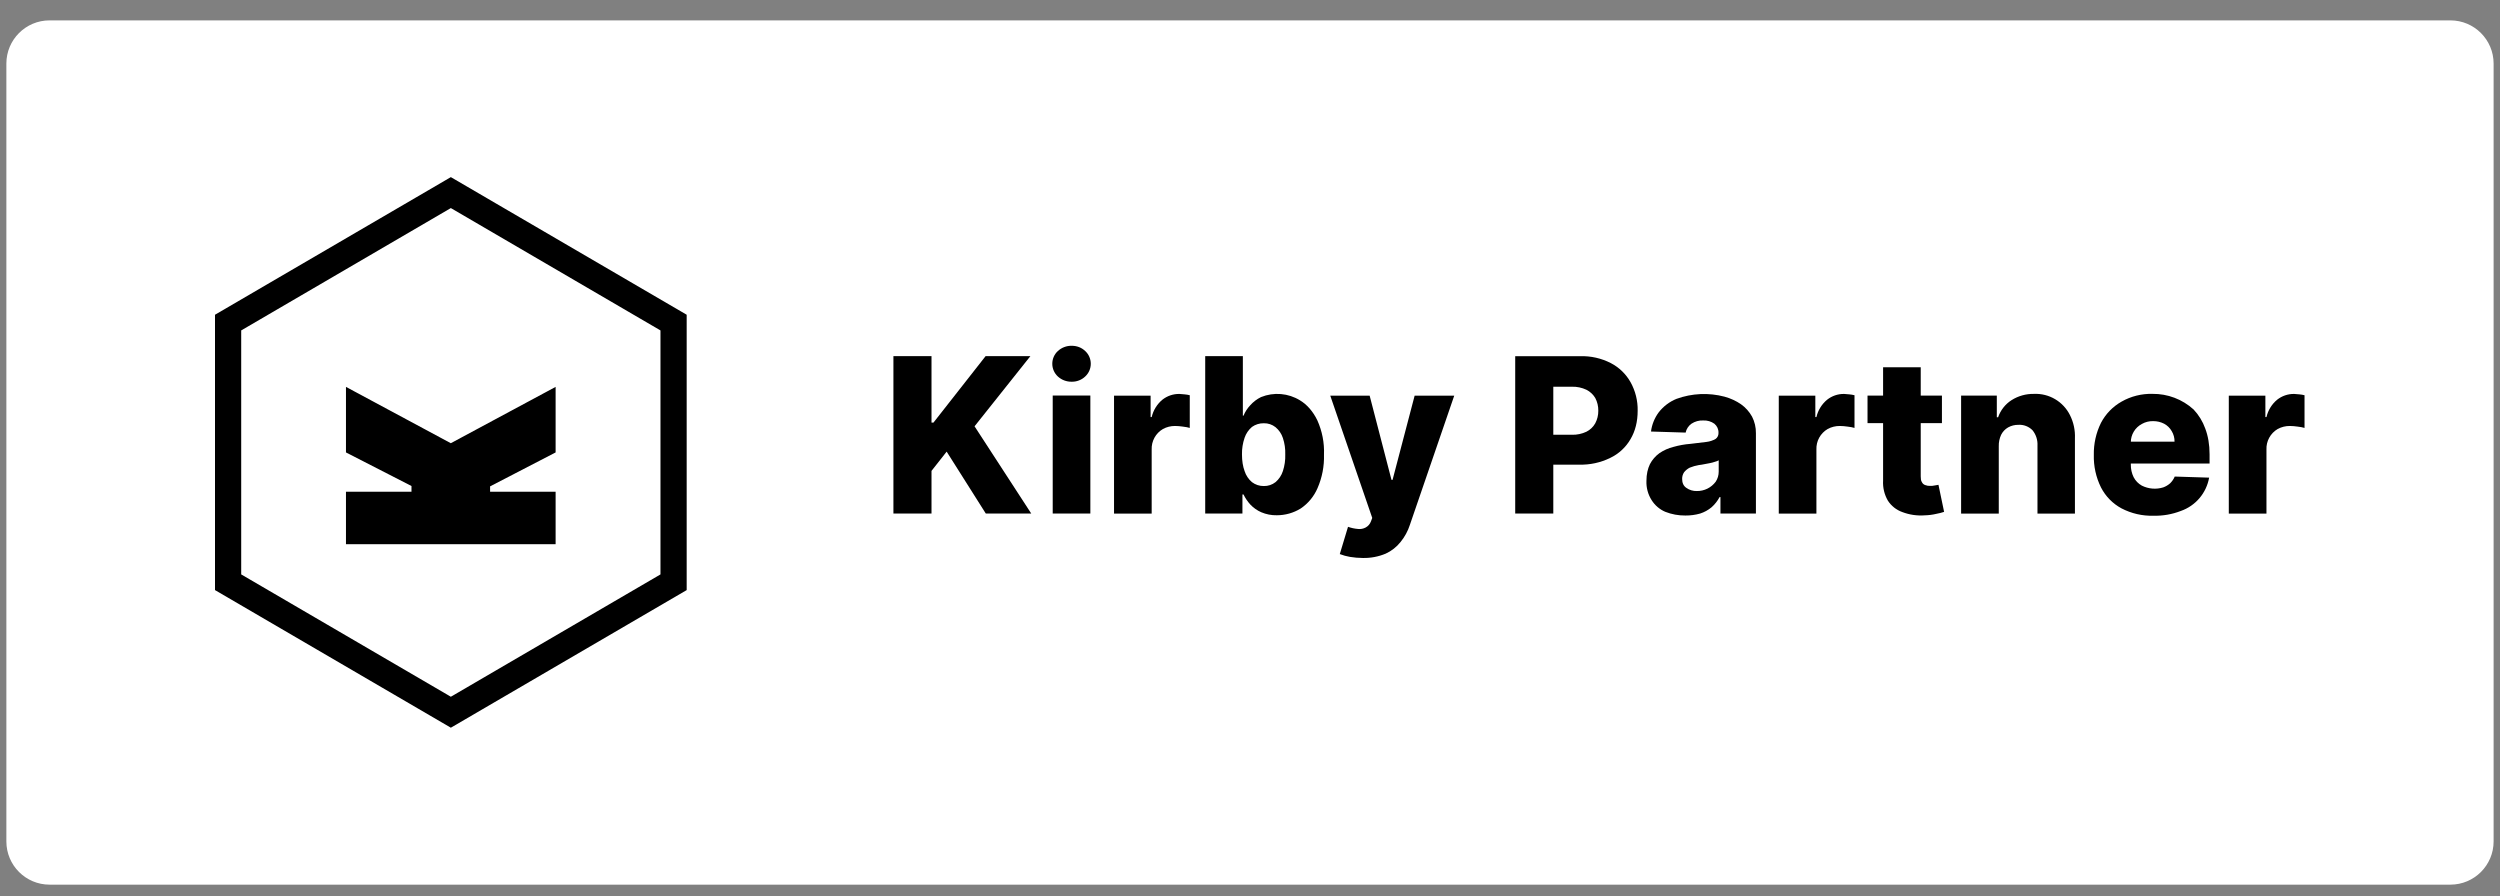
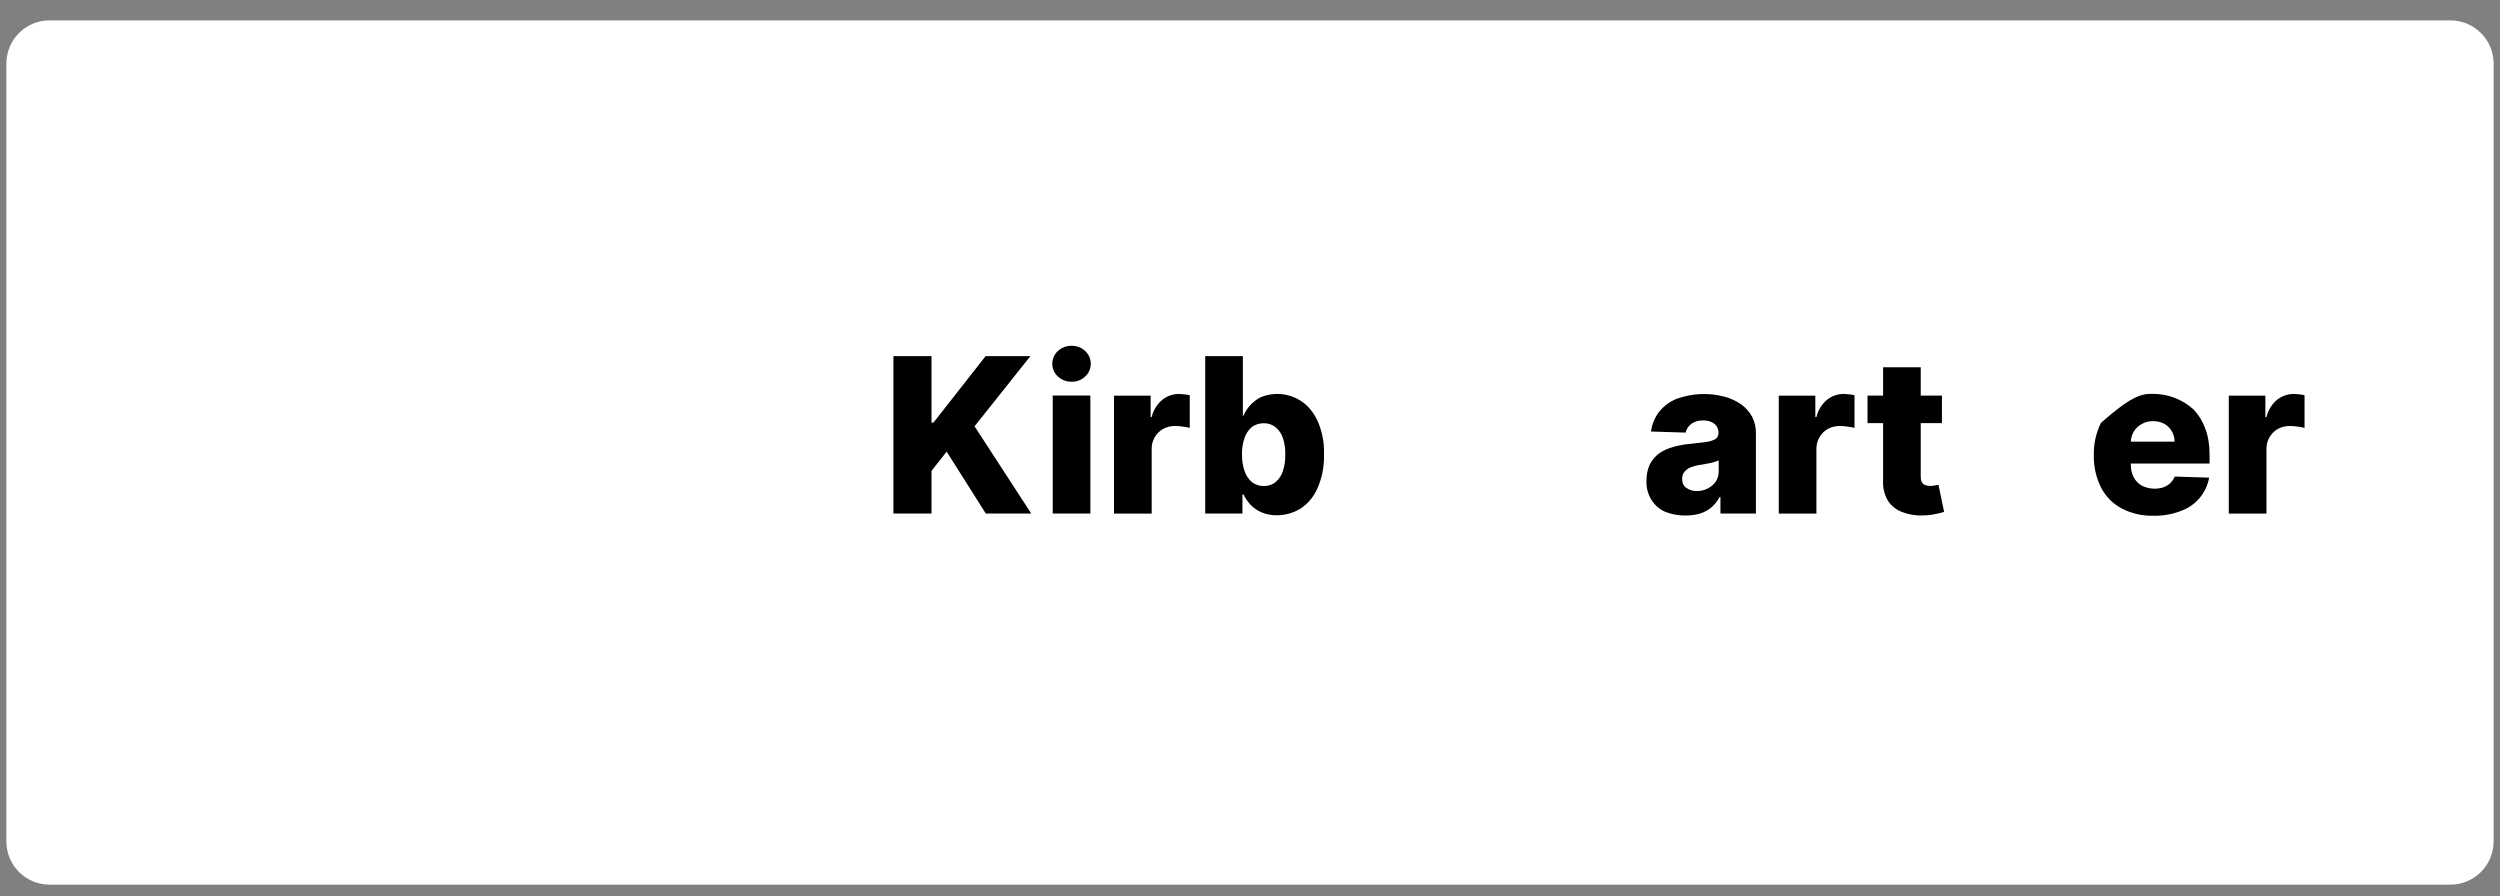
<svg xmlns="http://www.w3.org/2000/svg" width="106" height="38" viewBox="0 0 106 38" fill="none">
  <rect x="0" y="0" width="106" height="38" fill="#808080" stroke="none" />
  <path fill-rule="evenodd" clip-rule="evenodd" d="M105.729 2.696C105.729 1.685 104.908 0.864 103.897 0.864H2.101C1.09 0.864 0.27 1.685 0.27 2.696V35.676C0.27 36.688 1.09 37.509 2.101 37.509H103.897C104.908 37.509 105.729 36.688 105.729 35.676V2.696Z" fill="white" />
  <mask id="mask0_9165_23247" style="mask-type:luminance" maskUnits="userSpaceOnUse" x="0" y="0" width="106" height="38">
    <path d="M105.732 2.699C105.732 1.687 104.911 0.866 103.9 0.866H2.105C1.093 0.866 0.273 1.687 0.273 2.699V35.679C0.273 36.69 1.093 37.511 2.105 37.511H103.9C104.911 37.511 105.732 36.69 105.732 35.679V2.699Z" fill="white" />
  </mask>
  <g mask="url(#mask0_9165_23247)">
-     <path d="M19.116 7.51L29.115 13.345V25.02L19.116 30.855L9.116 25.02V13.345L19.116 7.51ZM10.227 14.01V24.355L19.116 29.542L28.004 24.355V14.01L19.116 8.822L10.227 14.01Z" fill="black" />
-     <path d="M23.558 19.183L20.78 20.622V20.85H23.558V23.073H14.669V20.85H17.447V20.607L14.669 19.183V16.404L19.114 18.792L23.558 16.404" fill="black" />
    <path d="M37.881 21.774V15.101H39.496V17.919H39.578L41.789 15.101H43.688L41.321 18.075L43.725 21.774H41.798L40.138 19.149L39.496 19.966V21.774H37.881Z" fill="black" />
    <path d="M44.635 21.774V16.772H46.231V21.774H44.635ZM45.433 16.185C45.22 16.187 45.013 16.109 44.855 15.965C44.78 15.896 44.72 15.812 44.679 15.719C44.638 15.626 44.617 15.525 44.617 15.423C44.617 15.321 44.638 15.221 44.679 15.127C44.72 15.034 44.78 14.95 44.855 14.882C45.013 14.738 45.22 14.659 45.433 14.661C45.662 14.661 45.855 14.735 46.011 14.882C46.086 14.95 46.146 15.034 46.187 15.127C46.228 15.221 46.249 15.321 46.249 15.423C46.249 15.525 46.228 15.626 46.187 15.719C46.146 15.812 46.086 15.896 46.011 15.965C45.934 16.038 45.843 16.095 45.744 16.132C45.645 16.17 45.539 16.188 45.433 16.185Z" fill="black" />
    <path d="M47.235 21.778V16.776H48.786V17.685H48.831C48.898 17.398 49.056 17.14 49.281 16.951C49.487 16.787 49.743 16.699 50.006 16.703L50.226 16.721C50.3 16.727 50.374 16.739 50.446 16.758V18.144C50.373 18.125 50.272 18.098 50.152 18.088C50.043 18.072 49.933 18.062 49.822 18.061C49.643 18.06 49.466 18.104 49.309 18.189C49.157 18.278 49.033 18.405 48.949 18.559C48.865 18.713 48.824 18.886 48.831 19.061V21.778H47.235Z" fill="black" />
    <path d="M51.101 21.774V15.101H52.697V17.625H52.725C52.792 17.462 52.888 17.313 53.009 17.185C53.138 17.039 53.294 16.921 53.468 16.836C53.734 16.728 54.023 16.684 54.31 16.708C54.597 16.732 54.874 16.823 55.119 16.974C55.422 17.157 55.669 17.442 55.853 17.818C56.06 18.276 56.157 18.775 56.137 19.277C56.152 19.766 56.058 20.252 55.862 20.7C55.712 21.05 55.463 21.35 55.147 21.562C54.843 21.749 54.494 21.847 54.137 21.847C53.911 21.852 53.685 21.808 53.477 21.719C53.304 21.643 53.148 21.534 53.018 21.397C52.9 21.269 52.801 21.123 52.725 20.966H52.679V21.774H51.101ZM52.66 19.268C52.66 19.543 52.697 19.773 52.771 19.975C52.829 20.157 52.937 20.319 53.083 20.443C53.228 20.553 53.405 20.611 53.587 20.608C53.766 20.612 53.941 20.554 54.082 20.443C54.228 20.319 54.336 20.157 54.394 19.975C54.469 19.747 54.503 19.508 54.495 19.268C54.503 19.031 54.469 18.795 54.394 18.57C54.336 18.391 54.227 18.232 54.082 18.112C53.941 18 53.766 17.942 53.587 17.946C53.406 17.942 53.229 17.997 53.083 18.102C52.939 18.224 52.831 18.383 52.771 18.561C52.693 18.789 52.655 19.028 52.66 19.268Z" fill="black" />
-     <path d="M57.779 23.658C57.598 23.657 57.417 23.642 57.238 23.612C57.091 23.587 56.946 23.547 56.807 23.493L57.156 22.337C57.292 22.385 57.434 22.416 57.578 22.428C57.692 22.442 57.807 22.419 57.908 22.364C58.01 22.308 58.088 22.217 58.128 22.107L58.183 21.96L56.403 16.775H58.073L58.999 20.345H59.045L59.981 16.775H61.66L59.779 22.254C59.694 22.518 59.56 22.764 59.385 22.979C59.216 23.192 58.999 23.363 58.752 23.475C58.444 23.604 58.113 23.666 57.779 23.658Z" fill="black" />
-     <path d="M64.245 21.775V15.103H66.997C67.449 15.088 67.897 15.189 68.3 15.396C68.651 15.578 68.941 15.859 69.135 16.204C69.341 16.574 69.446 16.992 69.437 17.415C69.437 17.874 69.336 18.278 69.135 18.618C68.935 18.966 68.634 19.244 68.272 19.416C67.862 19.617 67.408 19.715 66.951 19.701H65.254V18.434H66.648C66.861 18.44 67.071 18.396 67.263 18.306C67.422 18.227 67.553 18.102 67.639 17.948C67.726 17.784 67.77 17.601 67.768 17.415C67.771 17.227 67.727 17.041 67.639 16.874C67.549 16.724 67.419 16.603 67.263 16.525C67.071 16.435 66.861 16.391 66.648 16.397H65.86V21.775H64.245Z" fill="black" />
    <path d="M71.461 21.858C71.169 21.861 70.879 21.808 70.608 21.701C70.369 21.599 70.167 21.426 70.029 21.206C69.874 20.963 69.797 20.677 69.809 20.389C69.809 20.105 69.864 19.875 69.956 19.682C70.052 19.497 70.191 19.337 70.36 19.214C70.541 19.091 70.743 19.001 70.956 18.948C71.19 18.882 71.429 18.838 71.671 18.82L72.359 18.737C72.496 18.721 72.627 18.677 72.745 18.608C72.782 18.581 72.812 18.545 72.833 18.503C72.854 18.462 72.864 18.416 72.864 18.37V18.352C72.867 18.278 72.852 18.205 72.822 18.138C72.792 18.072 72.746 18.013 72.69 17.966C72.554 17.869 72.389 17.82 72.222 17.828C72.043 17.818 71.866 17.867 71.717 17.966C71.591 18.056 71.503 18.19 71.47 18.342L70.002 18.297C70.04 18 70.154 17.719 70.332 17.48C70.529 17.228 70.788 17.031 71.085 16.911C71.738 16.674 72.448 16.642 73.121 16.819C73.387 16.892 73.616 17.002 73.818 17.14C74.011 17.277 74.171 17.456 74.286 17.663C74.398 17.881 74.455 18.124 74.451 18.37V21.775H72.947V21.077H72.91C72.823 21.24 72.708 21.386 72.57 21.509C72.427 21.628 72.262 21.718 72.084 21.775C71.882 21.832 71.671 21.86 71.461 21.858ZM71.947 20.82C72.101 20.822 72.254 20.787 72.393 20.719C72.532 20.65 72.652 20.55 72.745 20.426C72.83 20.298 72.874 20.148 72.873 19.994V19.517C72.821 19.546 72.766 19.567 72.708 19.581C72.644 19.6 72.57 19.627 72.497 19.637L72.259 19.682C72.183 19.698 72.106 19.711 72.029 19.719C71.897 19.742 71.768 19.779 71.644 19.829C71.552 19.876 71.471 19.942 71.406 20.022C71.35 20.106 71.321 20.205 71.323 20.306C71.323 20.472 71.378 20.6 71.497 20.683C71.628 20.777 71.786 20.825 71.947 20.82Z" fill="black" />
    <path d="M75.42 21.778V16.776H76.97V17.685H77.016C77.082 17.398 77.24 17.14 77.466 16.951C77.671 16.787 77.927 16.699 78.19 16.703L78.41 16.721C78.485 16.727 78.558 16.739 78.631 16.758V18.144C78.557 18.125 78.456 18.098 78.337 18.088C78.228 18.072 78.117 18.062 78.007 18.061C77.828 18.06 77.651 18.104 77.493 18.189C77.342 18.278 77.218 18.405 77.133 18.559C77.049 18.713 77.009 18.886 77.016 19.061V21.778H75.42Z" fill="black" />
    <path d="M82.338 16.774V17.94H79.183V16.774H82.338ZM79.843 15.572H81.439V20.198C81.439 20.299 81.448 20.381 81.485 20.436C81.498 20.466 81.517 20.493 81.541 20.515C81.564 20.537 81.592 20.554 81.623 20.565C81.692 20.593 81.768 20.606 81.843 20.602C81.898 20.602 81.962 20.602 82.035 20.583C82.088 20.576 82.14 20.567 82.191 20.556L82.43 21.703C82.325 21.738 82.218 21.766 82.109 21.785C81.946 21.824 81.78 21.846 81.614 21.85C81.289 21.875 80.963 21.828 80.659 21.712C80.406 21.623 80.19 21.451 80.045 21.226C79.897 20.97 79.827 20.676 79.843 20.381V15.572Z" fill="black" />
-     <path d="M84.748 18.922V21.776H83.151V16.774H84.665V17.692H84.72C84.823 17.393 85.023 17.137 85.289 16.967C85.574 16.786 85.906 16.694 86.243 16.701C86.556 16.687 86.867 16.765 87.137 16.925C87.407 17.084 87.626 17.319 87.766 17.6C87.919 17.904 87.992 18.242 87.977 18.582V21.776H86.389V18.894C86.402 18.658 86.327 18.426 86.178 18.242C86.101 18.164 86.008 18.103 85.905 18.063C85.802 18.023 85.692 18.006 85.582 18.013C85.428 18.01 85.276 18.048 85.142 18.123C85.016 18.196 84.913 18.305 84.848 18.435C84.778 18.587 84.743 18.754 84.748 18.922Z" fill="black" />
-     <path d="M91.31 21.867C90.838 21.881 90.371 21.773 89.952 21.555C89.578 21.354 89.274 21.043 89.081 20.665C88.869 20.237 88.766 19.765 88.778 19.288C88.769 18.818 88.872 18.352 89.081 17.93C89.279 17.552 89.581 17.24 89.952 17.03C90.351 16.802 90.805 16.688 91.264 16.7C91.907 16.692 92.53 16.928 93.007 17.361C93.226 17.593 93.395 17.868 93.502 18.168C93.621 18.48 93.686 18.848 93.686 19.261V19.655H89.337V18.728H92.2C92.204 18.57 92.162 18.414 92.08 18.279C92.005 18.146 91.893 18.038 91.759 17.966C91.615 17.892 91.454 17.854 91.291 17.856C91.124 17.852 90.96 17.893 90.814 17.976C90.673 18.051 90.554 18.163 90.472 18.301C90.389 18.438 90.346 18.596 90.347 18.756V19.701C90.345 19.885 90.385 20.068 90.466 20.233C90.548 20.39 90.668 20.509 90.814 20.591C91.096 20.732 91.422 20.759 91.722 20.665C91.83 20.626 91.93 20.566 92.016 20.49C92.098 20.409 92.164 20.313 92.209 20.206L93.667 20.252C93.61 20.573 93.469 20.873 93.258 21.122C93.047 21.37 92.773 21.558 92.466 21.665C92.097 21.808 91.704 21.877 91.31 21.867Z" fill="black" />
+     <path d="M91.31 21.867C90.838 21.881 90.371 21.773 89.952 21.555C89.578 21.354 89.274 21.043 89.081 20.665C88.869 20.237 88.766 19.765 88.778 19.288C88.769 18.818 88.872 18.352 89.081 17.93C90.351 16.802 90.805 16.688 91.264 16.7C91.907 16.692 92.53 16.928 93.007 17.361C93.226 17.593 93.395 17.868 93.502 18.168C93.621 18.48 93.686 18.848 93.686 19.261V19.655H89.337V18.728H92.2C92.204 18.57 92.162 18.414 92.08 18.279C92.005 18.146 91.893 18.038 91.759 17.966C91.615 17.892 91.454 17.854 91.291 17.856C91.124 17.852 90.96 17.893 90.814 17.976C90.673 18.051 90.554 18.163 90.472 18.301C90.389 18.438 90.346 18.596 90.347 18.756V19.701C90.345 19.885 90.385 20.068 90.466 20.233C90.548 20.39 90.668 20.509 90.814 20.591C91.096 20.732 91.422 20.759 91.722 20.665C91.83 20.626 91.93 20.566 92.016 20.49C92.098 20.409 92.164 20.313 92.209 20.206L93.667 20.252C93.61 20.573 93.469 20.873 93.258 21.122C93.047 21.37 92.773 21.558 92.466 21.665C92.097 21.808 91.704 21.877 91.31 21.867Z" fill="black" />
    <path d="M94.501 21.778V16.776H96.052V17.685H96.098C96.164 17.398 96.322 17.14 96.547 16.951C96.753 16.787 97.009 16.699 97.272 16.703L97.492 16.721C97.566 16.727 97.64 16.739 97.712 16.758V18.144C97.639 18.125 97.538 18.098 97.419 18.088C97.309 18.072 97.199 18.062 97.088 18.061C96.909 18.06 96.732 18.104 96.575 18.189C96.423 18.278 96.299 18.405 96.215 18.559C96.131 18.713 96.09 18.886 96.098 19.061V21.778H94.501Z" fill="black" />
  </g>
</svg>